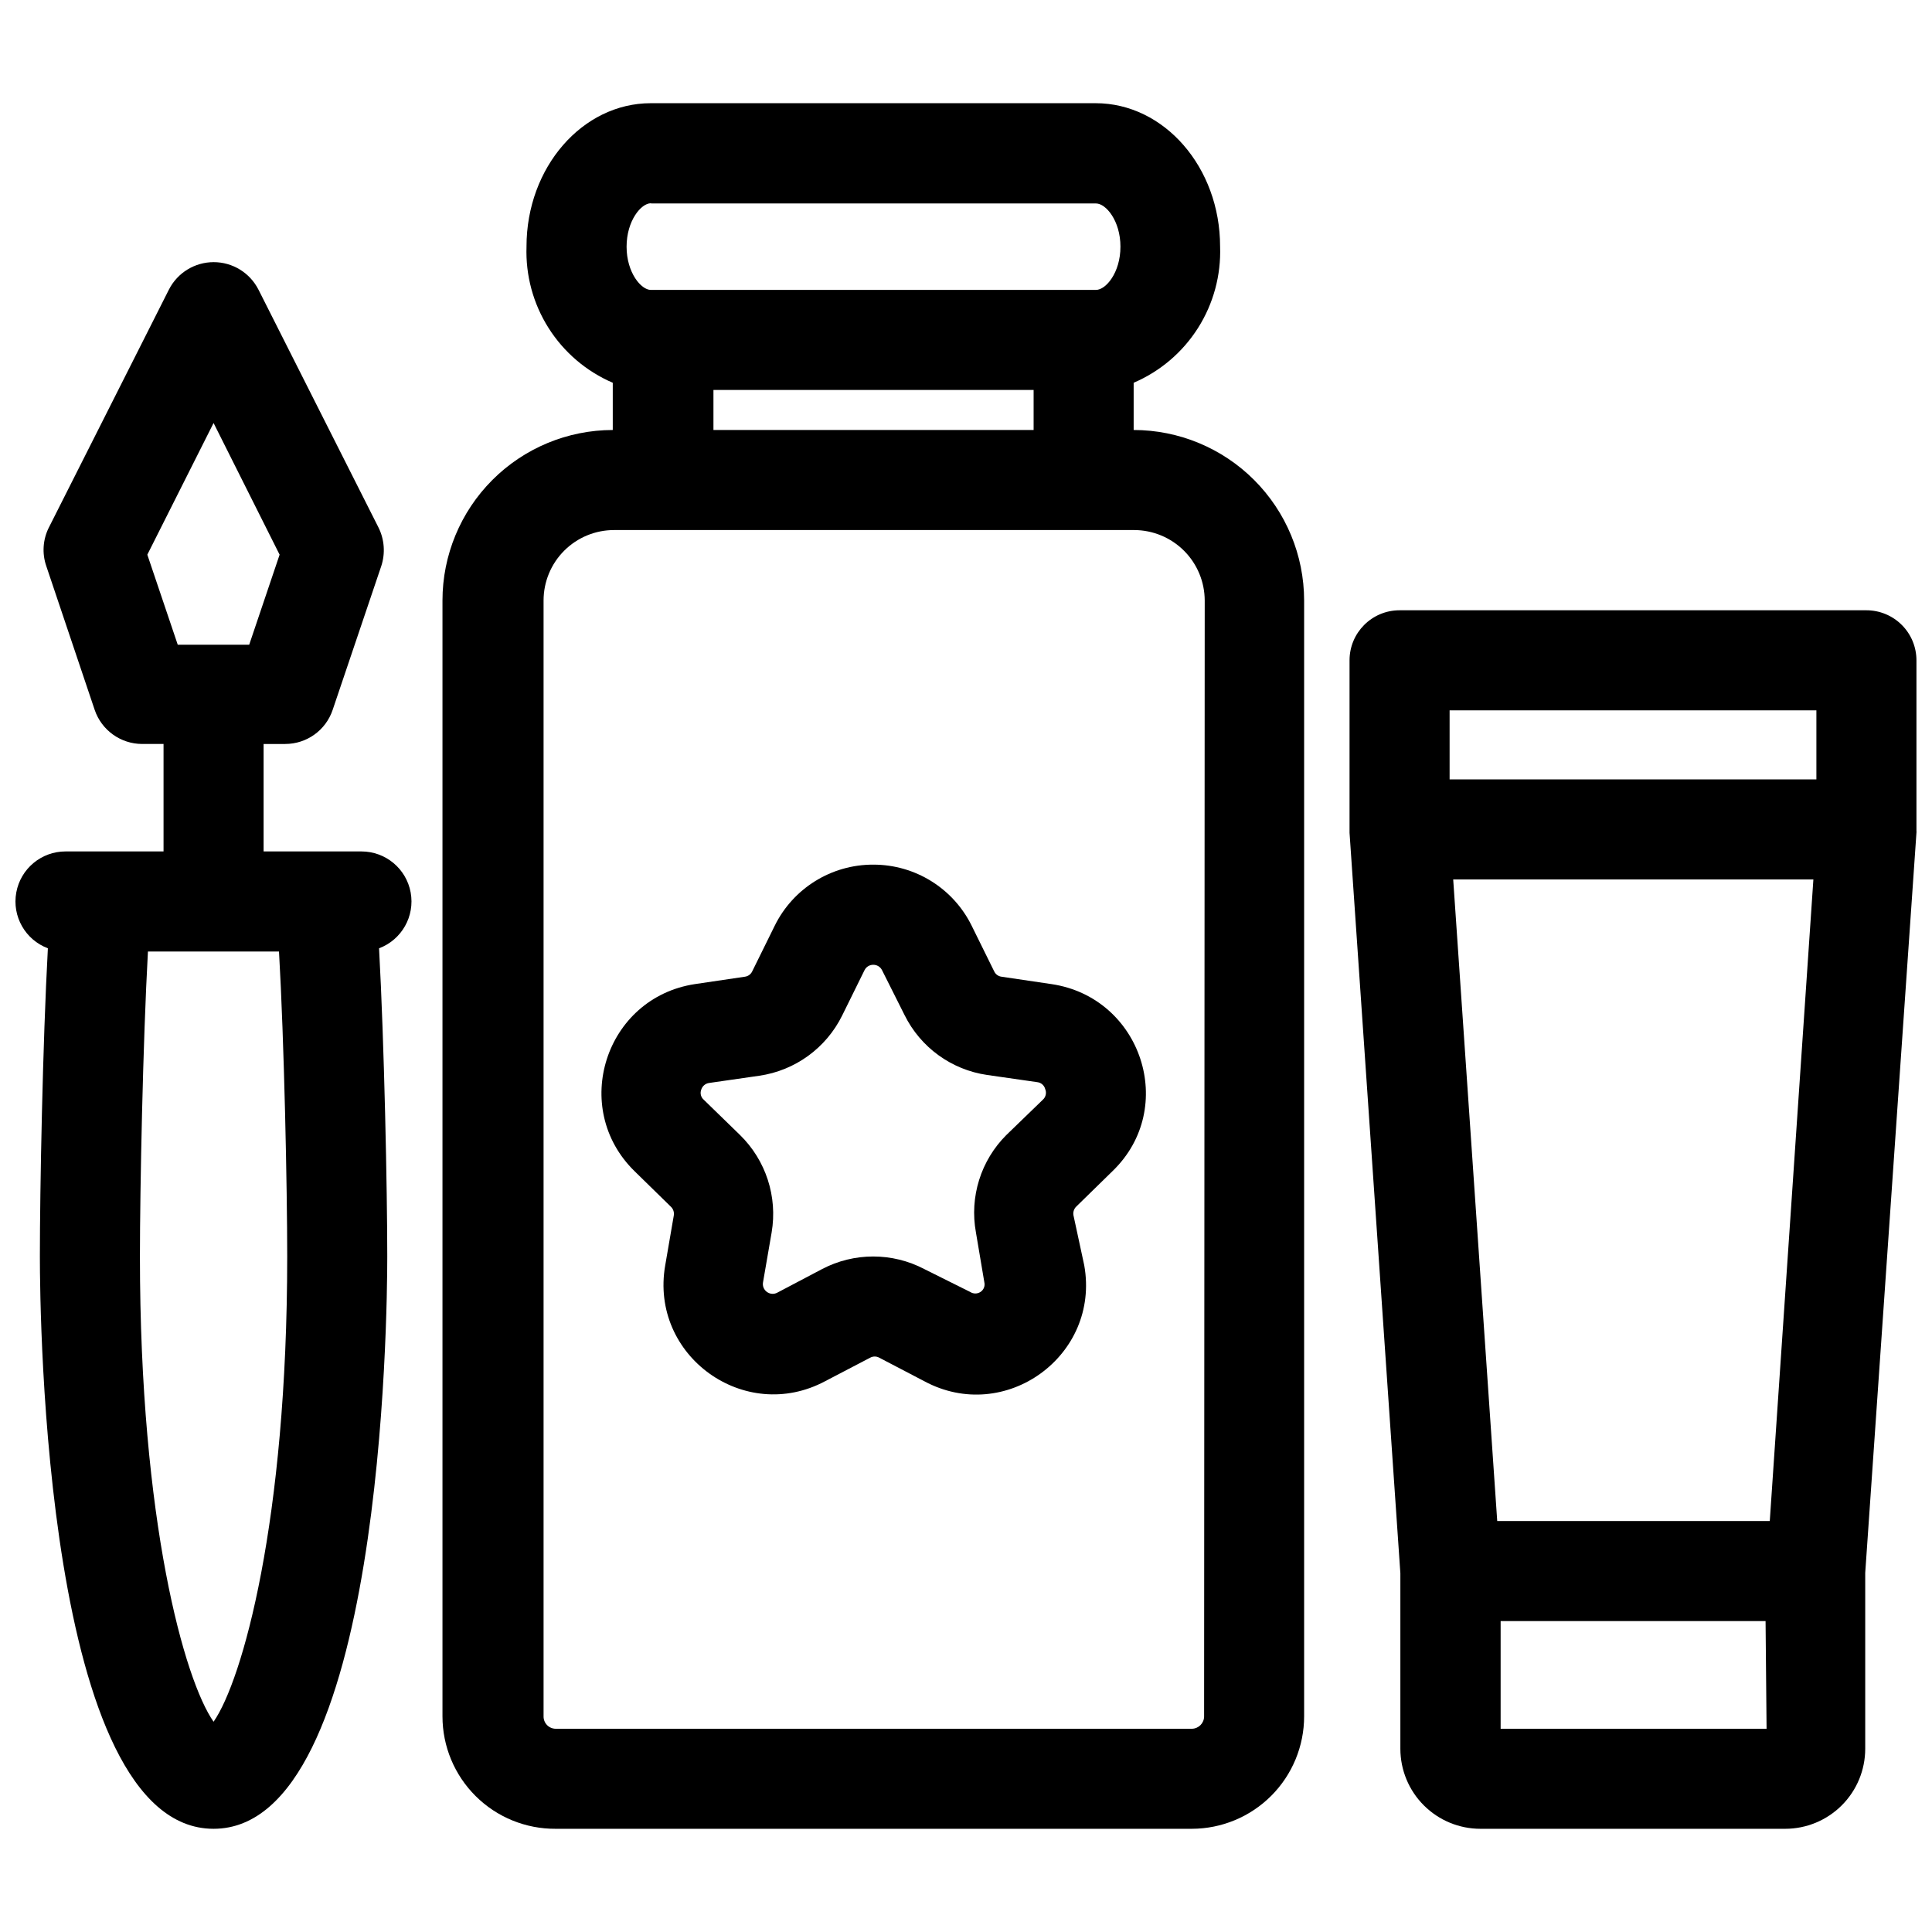
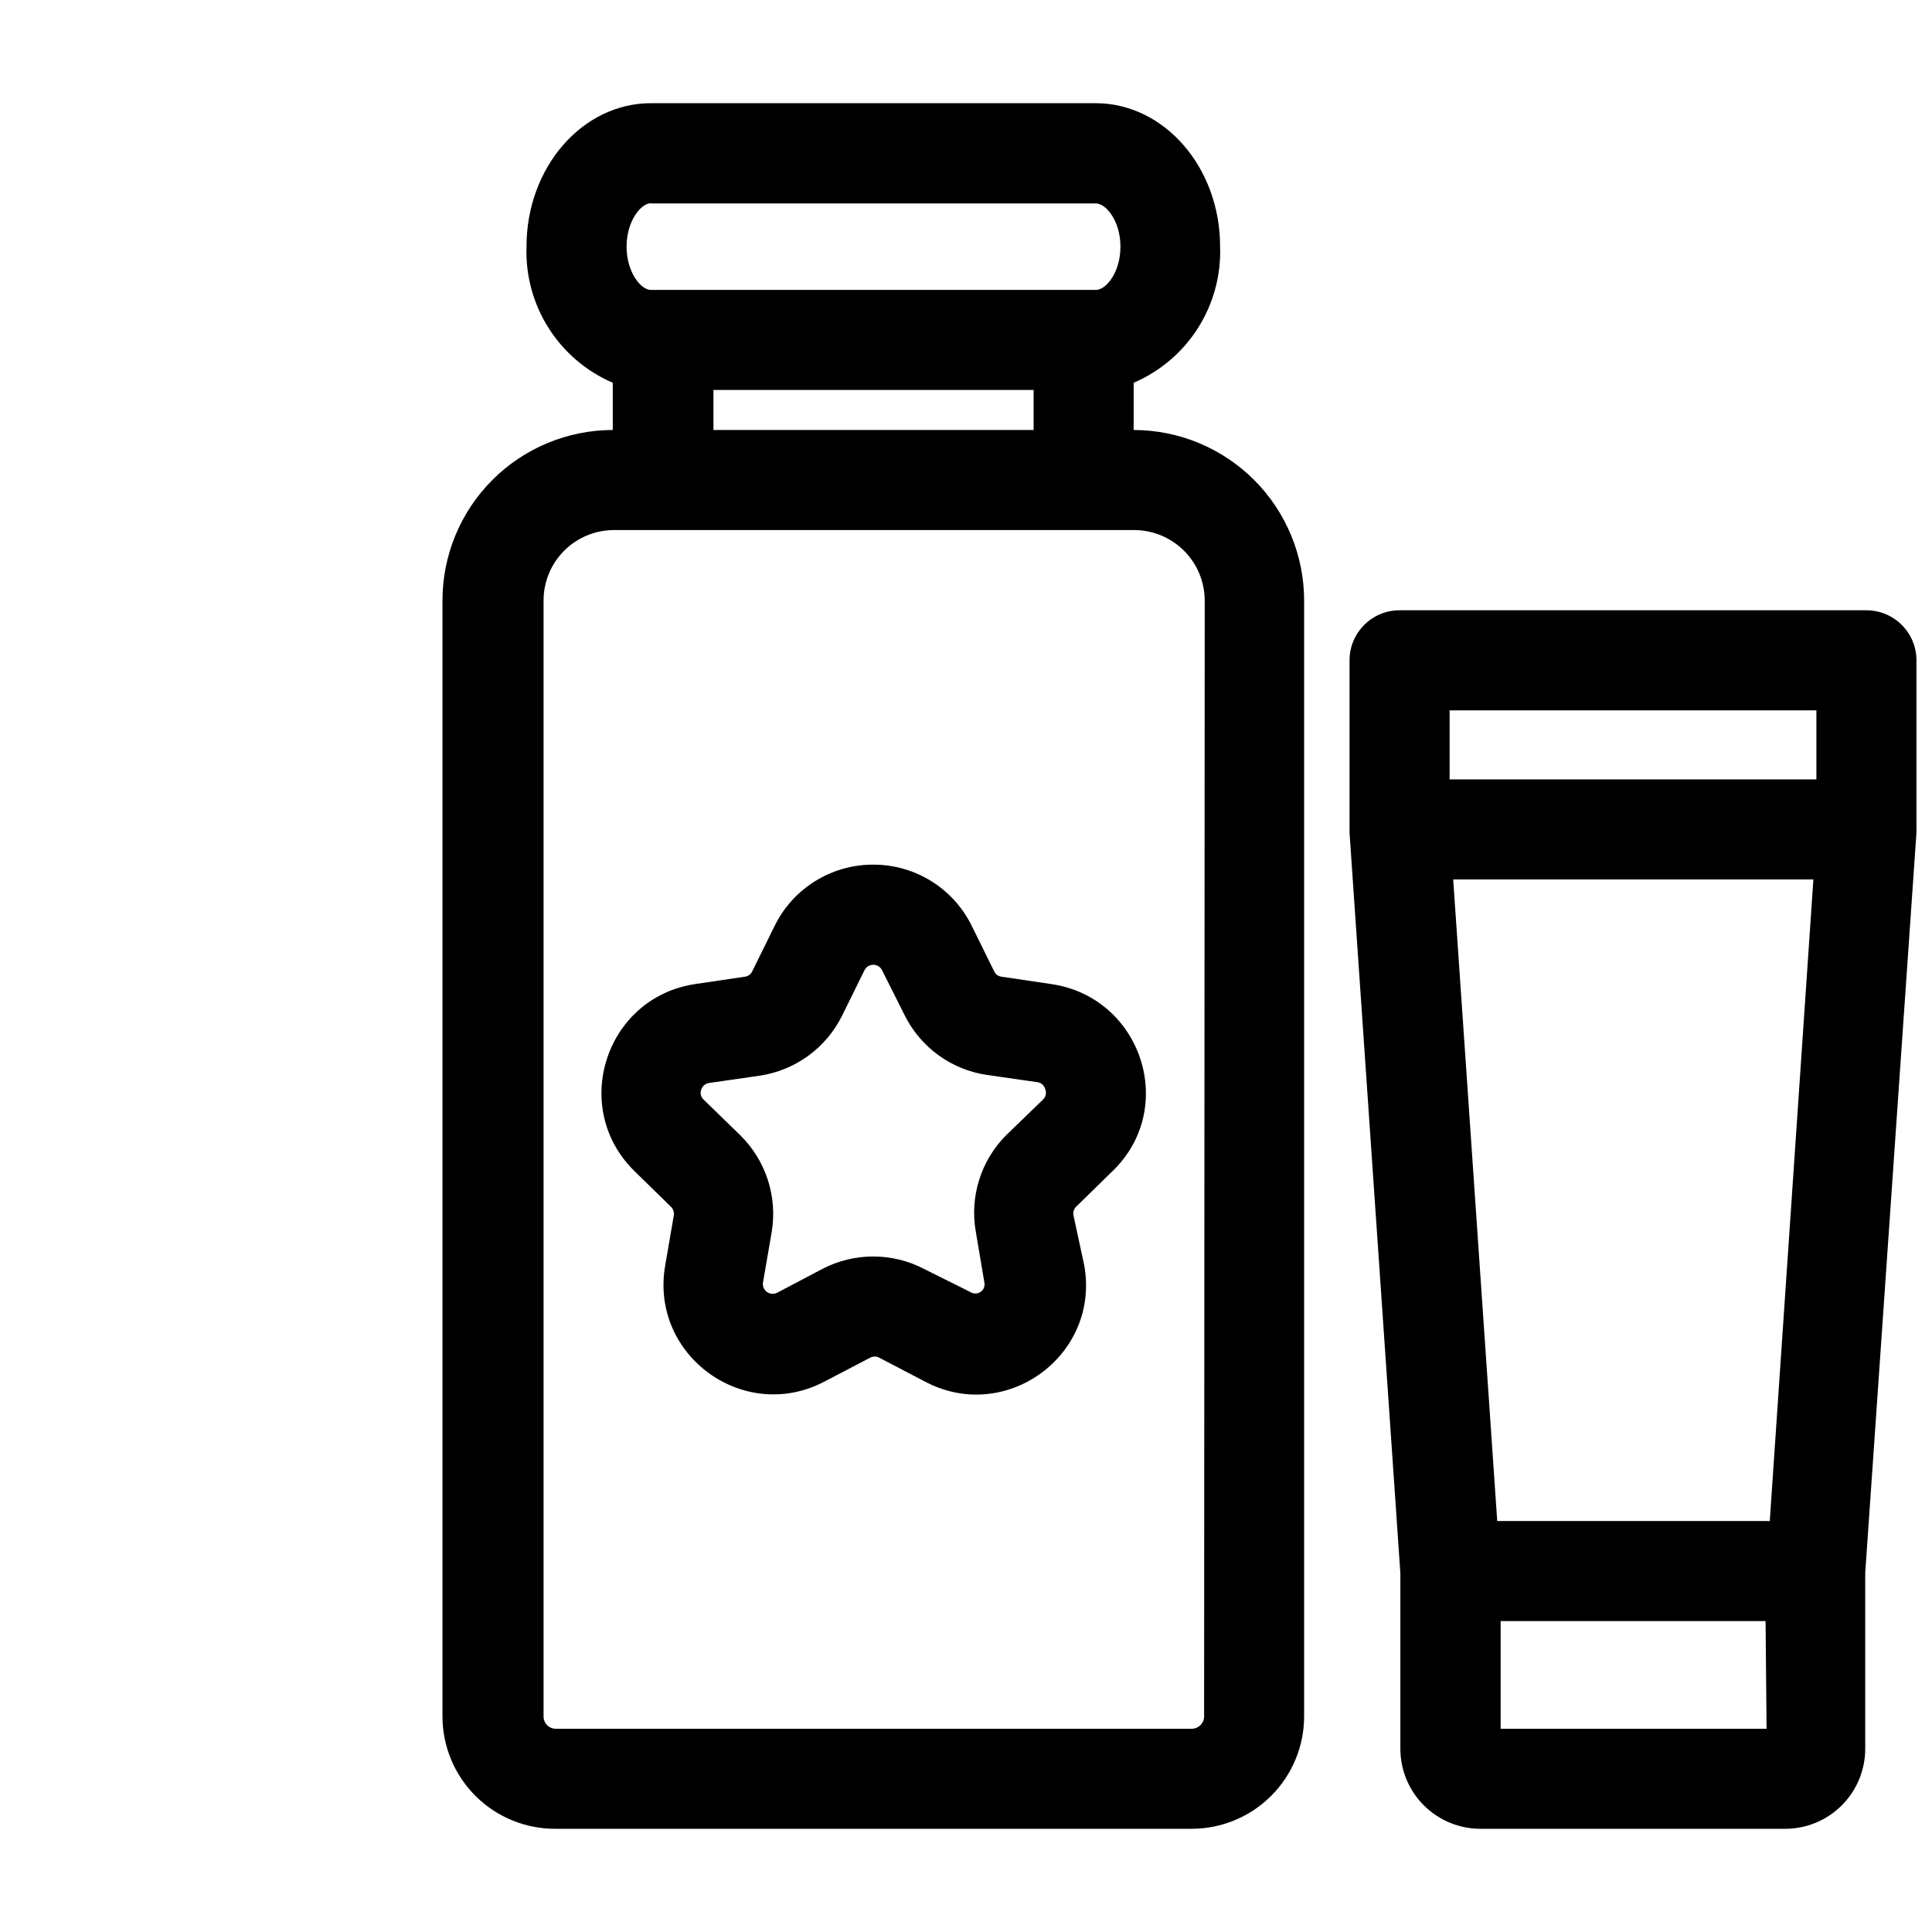
<svg xmlns="http://www.w3.org/2000/svg" width="800px" height="800px" version="1.1" viewBox="144 144 512 512">
  <defs>
    <clipPath id="b">
      <path d="m501 305h150.9v324h-150.9z" />
    </clipPath>
    <clipPath id="a">
-       <path d="m148.09 213h105.91v416h-105.91z" />
-     </clipPath>
+       </clipPath>
  </defs>
  <path d="m444.43 257.95v-12.516c7.016-3.004 12.961-8.059 17.051-14.508 4.086-6.445 6.129-13.977 5.856-21.605 0-20.949-14.793-37.973-32.984-37.973h-117.89c-18.137 0-32.934 17.023-32.934 37.973h0.004c-0.277 7.621 1.754 15.148 5.836 21.594 4.078 6.449 10.012 11.508 17.02 14.52v12.516c-11.977 0.016-23.453 4.781-31.914 13.254-8.461 8.473-13.215 19.957-13.215 31.93v295.71c0 7.941 3.168 15.555 8.805 21.148 5.633 5.598 13.27 8.711 21.211 8.656h168.58c7.894-0.016 15.461-3.16 21.039-8.75 5.578-5.586 8.711-13.16 8.711-21.055v-295.71c-0.012-11.977-4.777-23.461-13.25-31.934-8.469-8.469-19.953-13.234-31.93-13.25zm-111.36-10.605h84.848v10.605h-84.848zm-16.441-49.426h117.83c2.598 0 6.469 4.562 6.469 11.453 0 6.894-3.871 11.453-6.469 11.453l-117.99 0.004c-2.547 0-6.418-4.562-6.418-11.453 0-6.894 3.871-11.508 6.418-11.508zm146.47 400.93c0 1.797-1.438 3.258-3.234 3.289h-168.58c-0.867 0-1.699-0.348-2.309-0.969-0.605-0.617-0.941-1.453-0.926-2.32v-295.71c0-4.949 1.965-9.699 5.465-13.199s8.25-5.469 13.199-5.469h137.88c4.949 0.016 9.688 1.988 13.184 5.484 3.5 3.496 5.469 8.238 5.484 13.184z" />
  <path d="m422.68 404.8-13.258-1.961c-0.859-0.105-1.602-0.648-1.961-1.434l-5.938-12.039c-4.883-9.949-15.008-16.246-26.09-16.227-11.102-0.039-21.254 6.262-26.145 16.227l-5.938 12.039c-0.363 0.785-1.105 1.328-1.961 1.434l-13.258 1.961c-23.758 3.637-33.129 32.867-15.91 49.637l9.598 9.387c0.605 0.594 0.883 1.445 0.742 2.281l-2.281 13.258c-4.152 23.902 21.035 42.102 42.426 30.652l11.879-6.203c0.758-0.426 1.684-0.426 2.438 0l11.879 6.203c21.422 11.582 46.734-6.738 42.426-30.707l-2.867-13.309c-0.125-0.844 0.172-1.695 0.797-2.281l9.598-9.387c17.32-16.746 7.652-45.977-16.176-49.531zm-2.332 30.652-9.652 9.336c-6.773 6.758-9.789 16.414-8.062 25.828l2.227 13.207c0.234 0.977-0.172 1.992-1.008 2.547-0.836 0.555-1.922 0.555-2.758 0l-12.141-6.051c-8.484-4.449-18.613-4.449-27.098 0l-11.879 6.258c-1.914 1.004-4.144-0.629-3.766-2.758l2.281-13.207c1.609-9.461-1.52-19.109-8.379-25.824l-9.598-9.336c-0.766-0.652-1.039-1.711-0.688-2.652 0.285-0.969 1.117-1.676 2.121-1.805l13.258-1.91c9.488-1.371 17.695-7.32 21.953-15.91l5.938-12.039c0.949-1.941 3.715-1.941 4.668 0l5.938 11.832c4.234 8.586 12.426 14.539 21.902 15.91l13.312 1.91c0.992 0.121 1.812 0.836 2.066 1.805 0.43 0.992 0.176 2.148-0.637 2.863z" />
  <g clip-path="url(#b)">
    <path d="m638.62 305.73h-123.72c-7.324 0-13.258 5.938-13.258 13.262v44.812 0.426 0.477l13.469 196.22v46.508c0 5.629 2.234 11.023 6.215 15 3.977 3.981 9.371 6.215 14.996 6.215h80.766c5.629 0 11.023-2.234 15-6.215 3.981-3.977 6.215-9.371 6.215-15v-46.613l13.574-196.12c0.027-0.156 0.027-0.316 0-0.477v-0.426-44.812 0.004c0-3.519-1.395-6.891-3.883-9.375-2.484-2.488-5.859-3.887-9.375-3.887zm-110.46 26.516 97.203 0.004v18.297l-97.203-0.004zm84.848 214.84h-72.227l-11.668-170.02h95.453zm-0.848 55.051h-70.477v-28.531h70.211z" />
  </g>
  <g clip-path="url(#a)">
-     <path d="m239.79 369.64h-25.934v-28.477h5.727v-0.004c5.691 0.004 10.75-3.621 12.57-9.016l12.887-38.129c1.109-3.375 0.844-7.055-0.742-10.234l-31.816-63.055h-0.004c-2.273-4.453-6.852-7.254-11.852-7.254s-9.578 2.801-11.852 7.254l-31.816 63.055h-0.004c-1.598 3.18-1.848 6.871-0.688 10.234l12.832 38.129c1.836 5.383 6.883 9.004 12.566 9.016h5.676v28.477l-25.984 0.004c-6.406 0-11.898 4.582-13.043 10.887-1.148 6.305 2.379 12.527 8.375 14.781-1.379 25.137-2.121 64.223-2.121 81.672 0 15.484 1.273 151.67 46.031 151.67s46.031-136.13 46.031-151.67c0-17.449-0.797-56.531-2.176-81.672 6-2.254 9.523-8.477 8.379-14.781-1.148-6.305-6.637-10.887-13.043-10.887zm-39.191-113.54 17.5 34.895-8.059 23.867h-18.934l-8.062-23.867zm0 344.18c-7.688-10.977-19.516-53.031-19.516-123.3 0-17.926 0.797-56.902 2.121-80.82h34.734c1.379 23.863 2.176 62.844 2.176 80.82 0 70.16-11.879 112.32-19.516 123.3z" />
-   </g>
+     </g>
</svg>